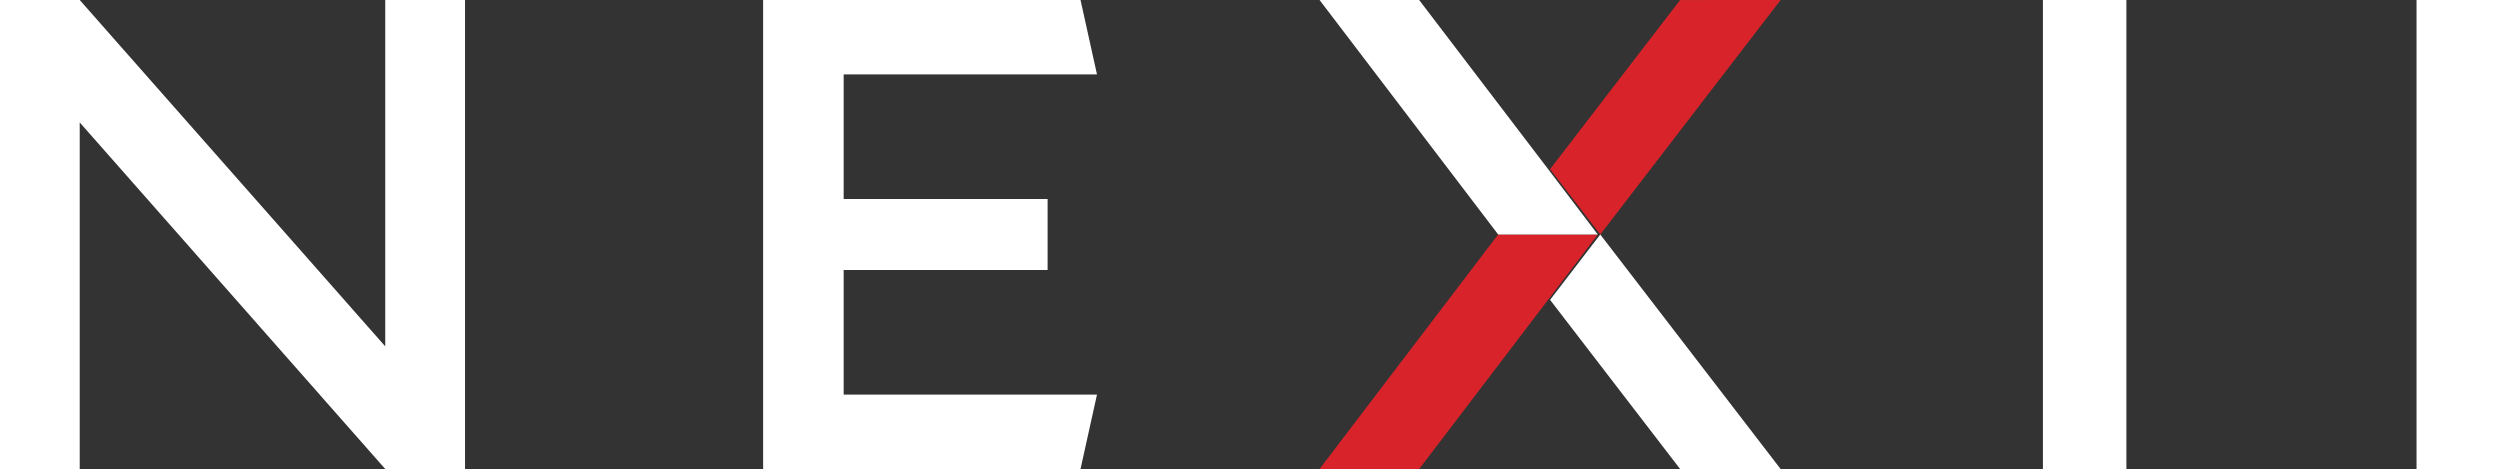
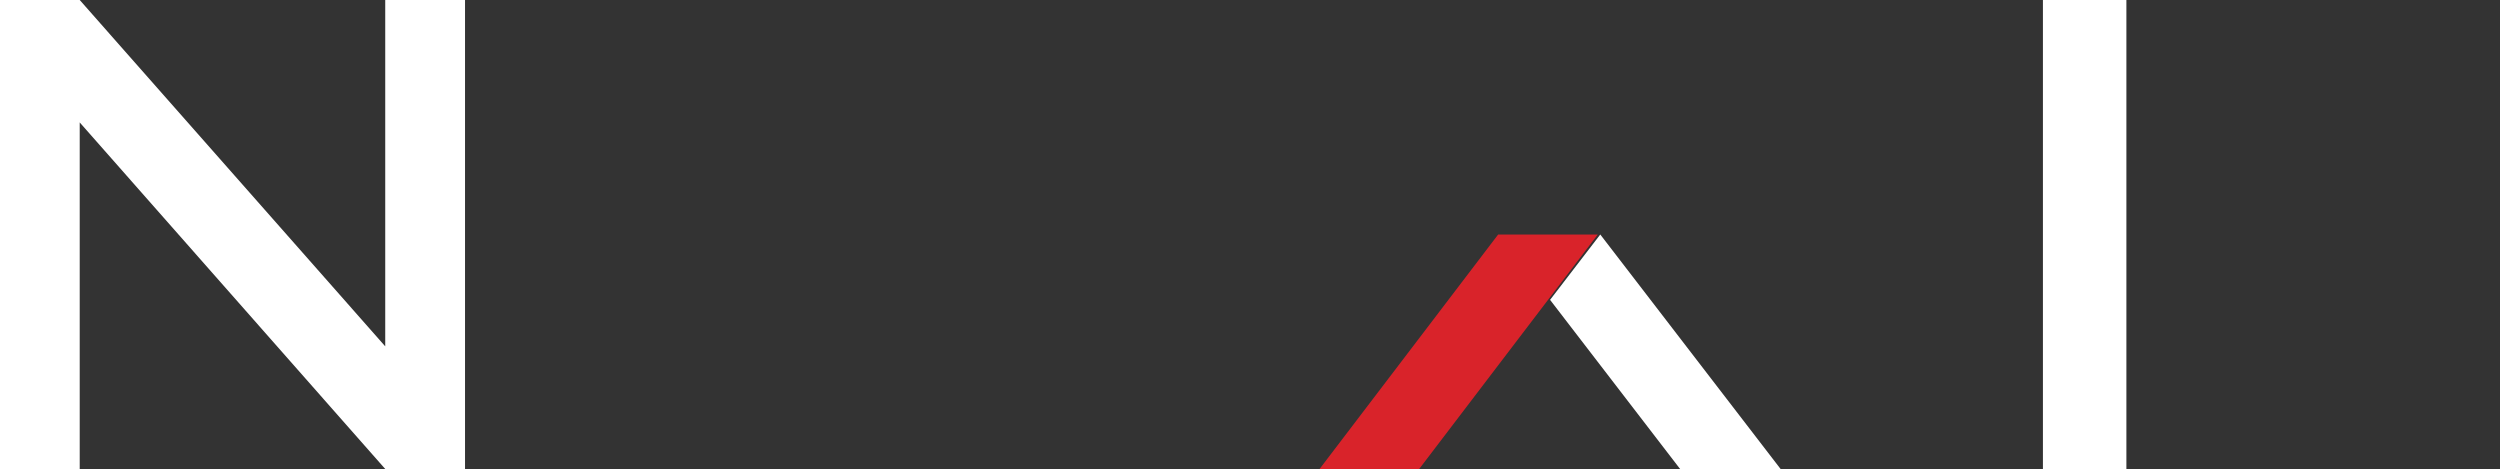
<svg xmlns="http://www.w3.org/2000/svg" width="629px" height="118px" viewBox="0 0 629 118" version="1.1">
  <rect x="0" y="0" width="629" height="118" fill="#333333" stroke="none" />
  <title>Nexii_Logo_White</title>
  <g id="Page-1" stroke="none" stroke-width="1" fill="none" fill-rule="evenodd">
    <g id="Nexii_Logo_White" fill-rule="nonzero">
-       <polygon id="Fill-1" fill="#D9232A" points="448 0 422.716 0.012 390 42.558 402.63 59" />
      <polygon id="Fill-2" fill="#D9232A" points="376.937 59 332 118 357.063 118 389.486 75.446 402 59" />
      <polygon id="Fill-3" fill="#FFFFFF" points="96.925 0 96.925 87.14 20.055 0 0 0 0 118 20.055 118 20.055 30.801 96.925 118 117 118 117 0" />
      <polygon id="Fill-4" fill="#FFFFFF" points="514 118 535 118 535 0 514 0" />
      <polygon id="Fill-5" fill="#FFFFFF" points="390 75.445 422.716 118 448 118 402.63 59" />
-       <polygon id="Fill-6" fill="#FFFFFF" points="332 0 376.945 59 402 59 389.502 42.546 357.059 0" />
-       <polygon id="Fill-7" fill="#FFFFFF" points="608 118 629 118 629 0 608 0" />
-       <polygon id="Fill-8" fill="#FFFFFF" points="192 0 192 118 271.859 118 276 99.289 212.264 99.289 212.264 67.934 263.578 67.934 263.578 50.07 212.264 50.07 212.264 18.711 276 18.711 271.859 0" />
    </g>
  </g>
</svg>